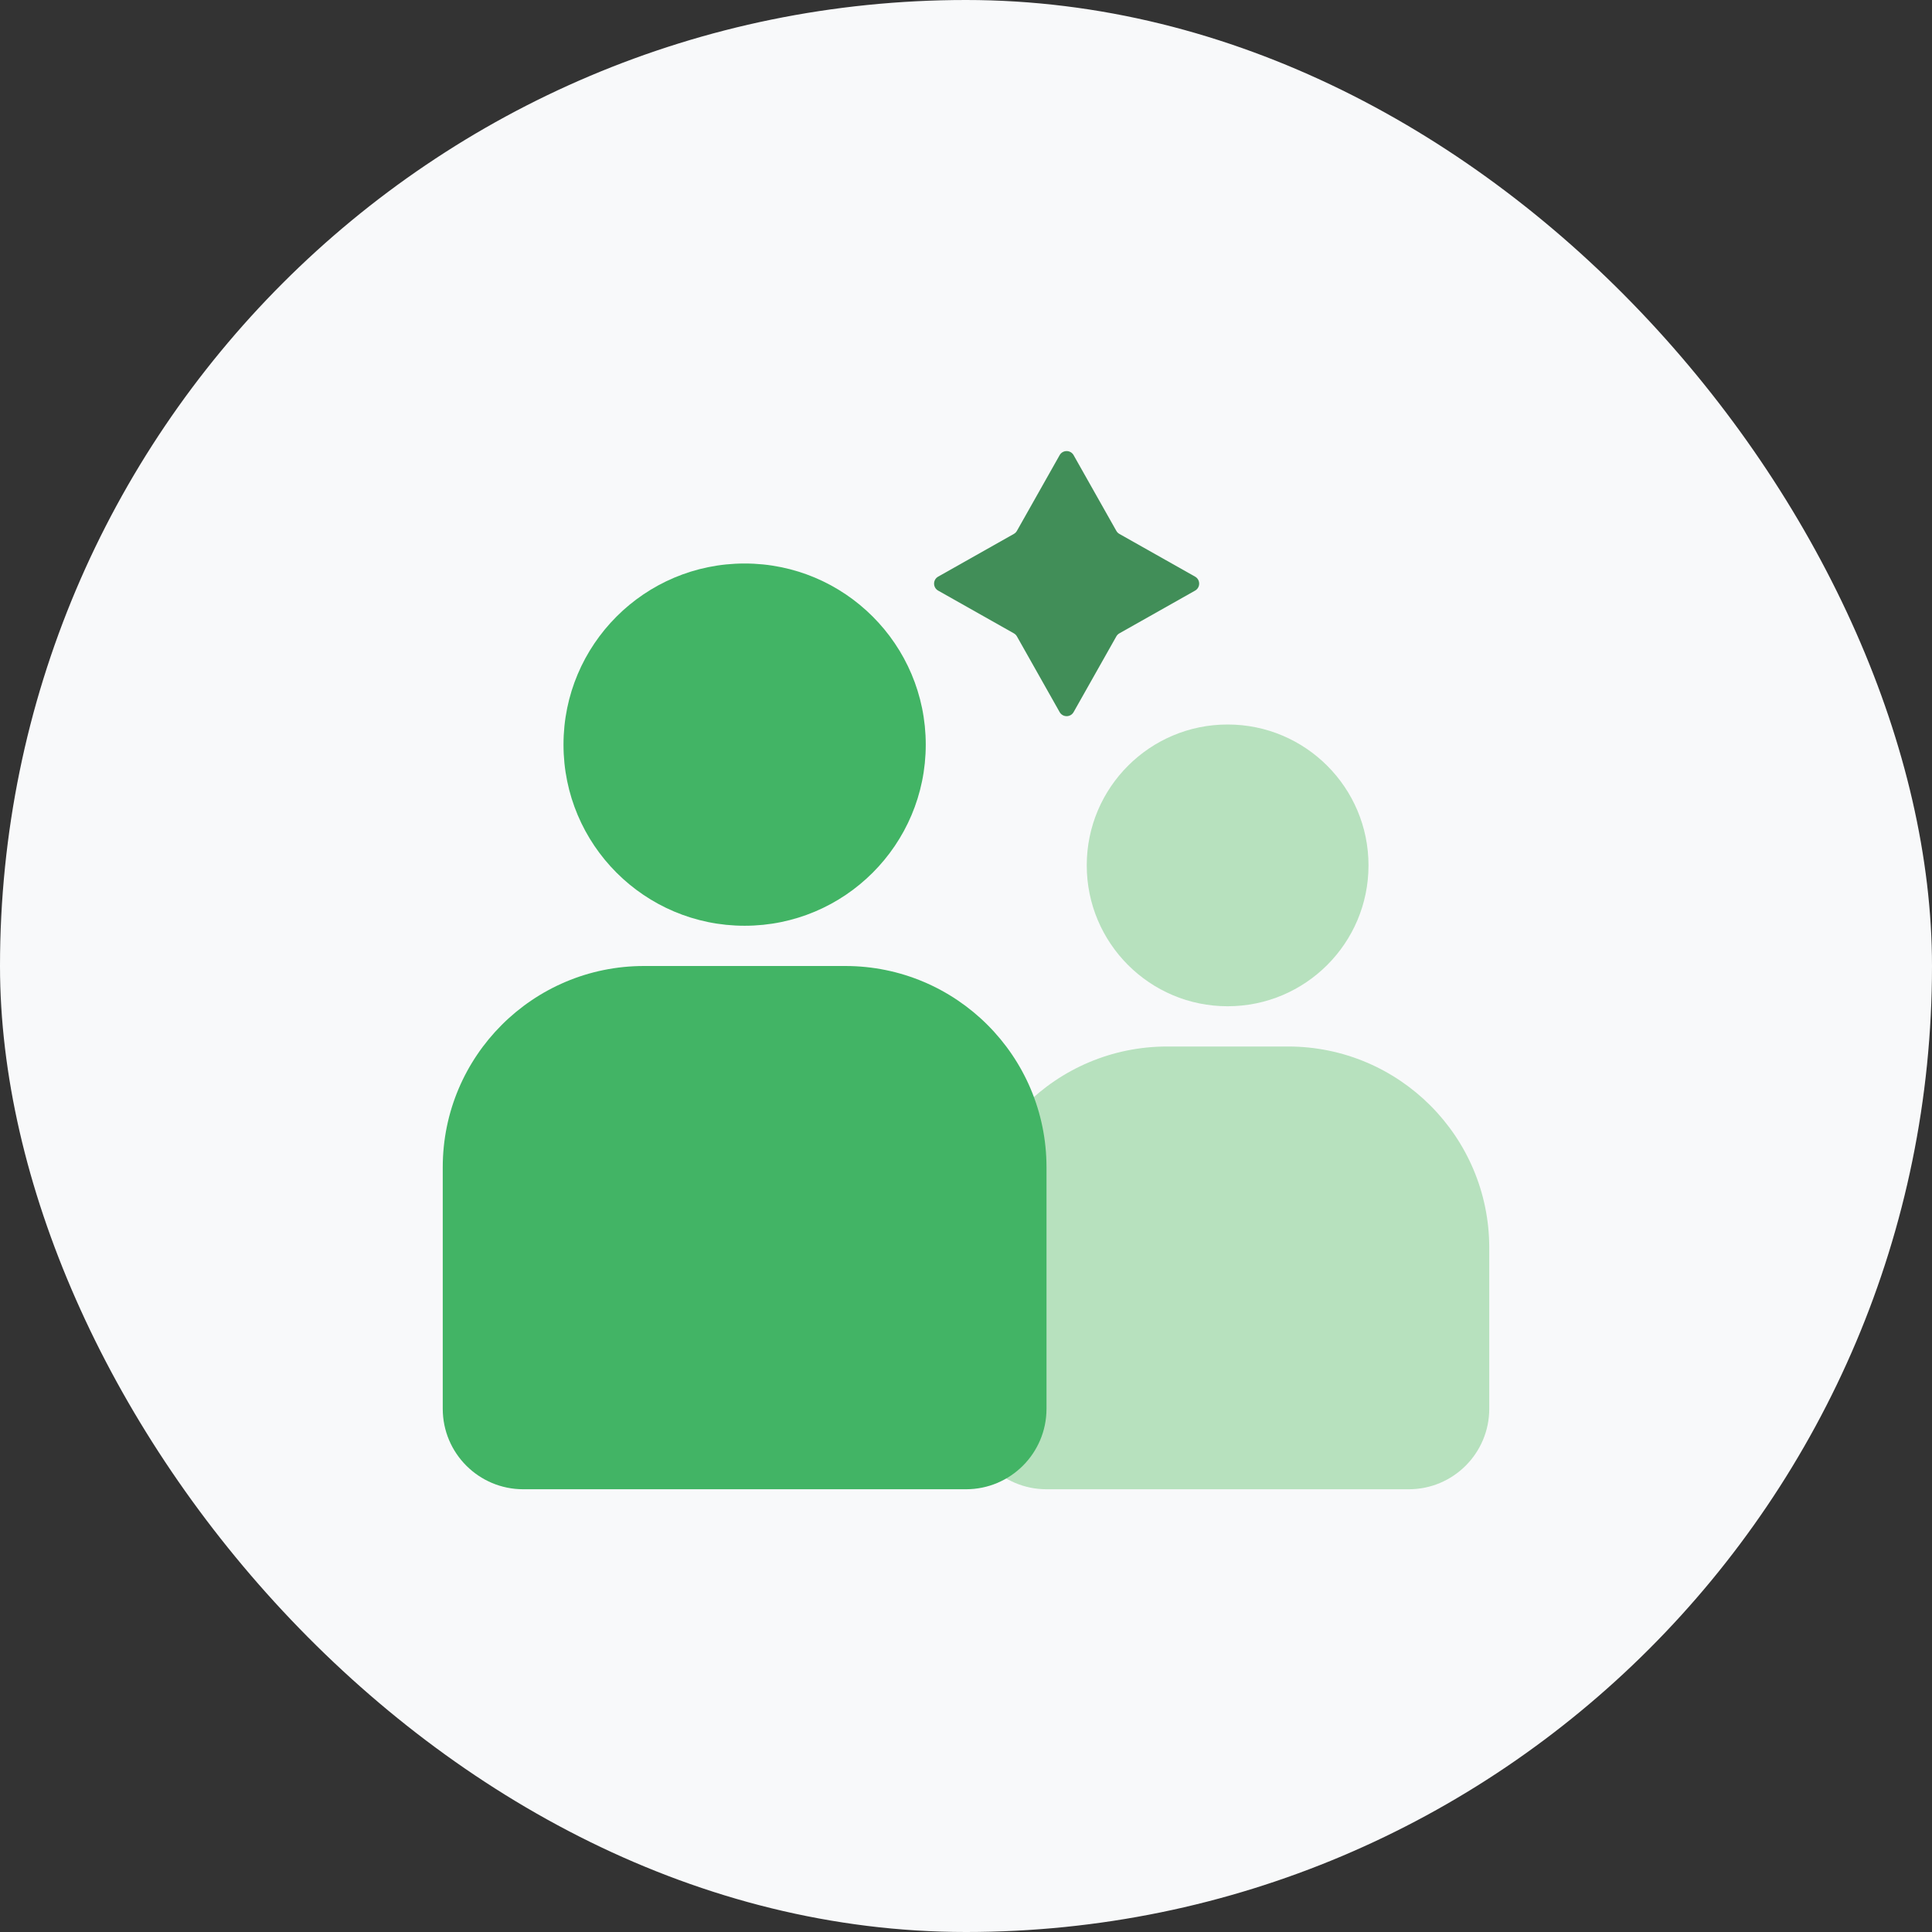
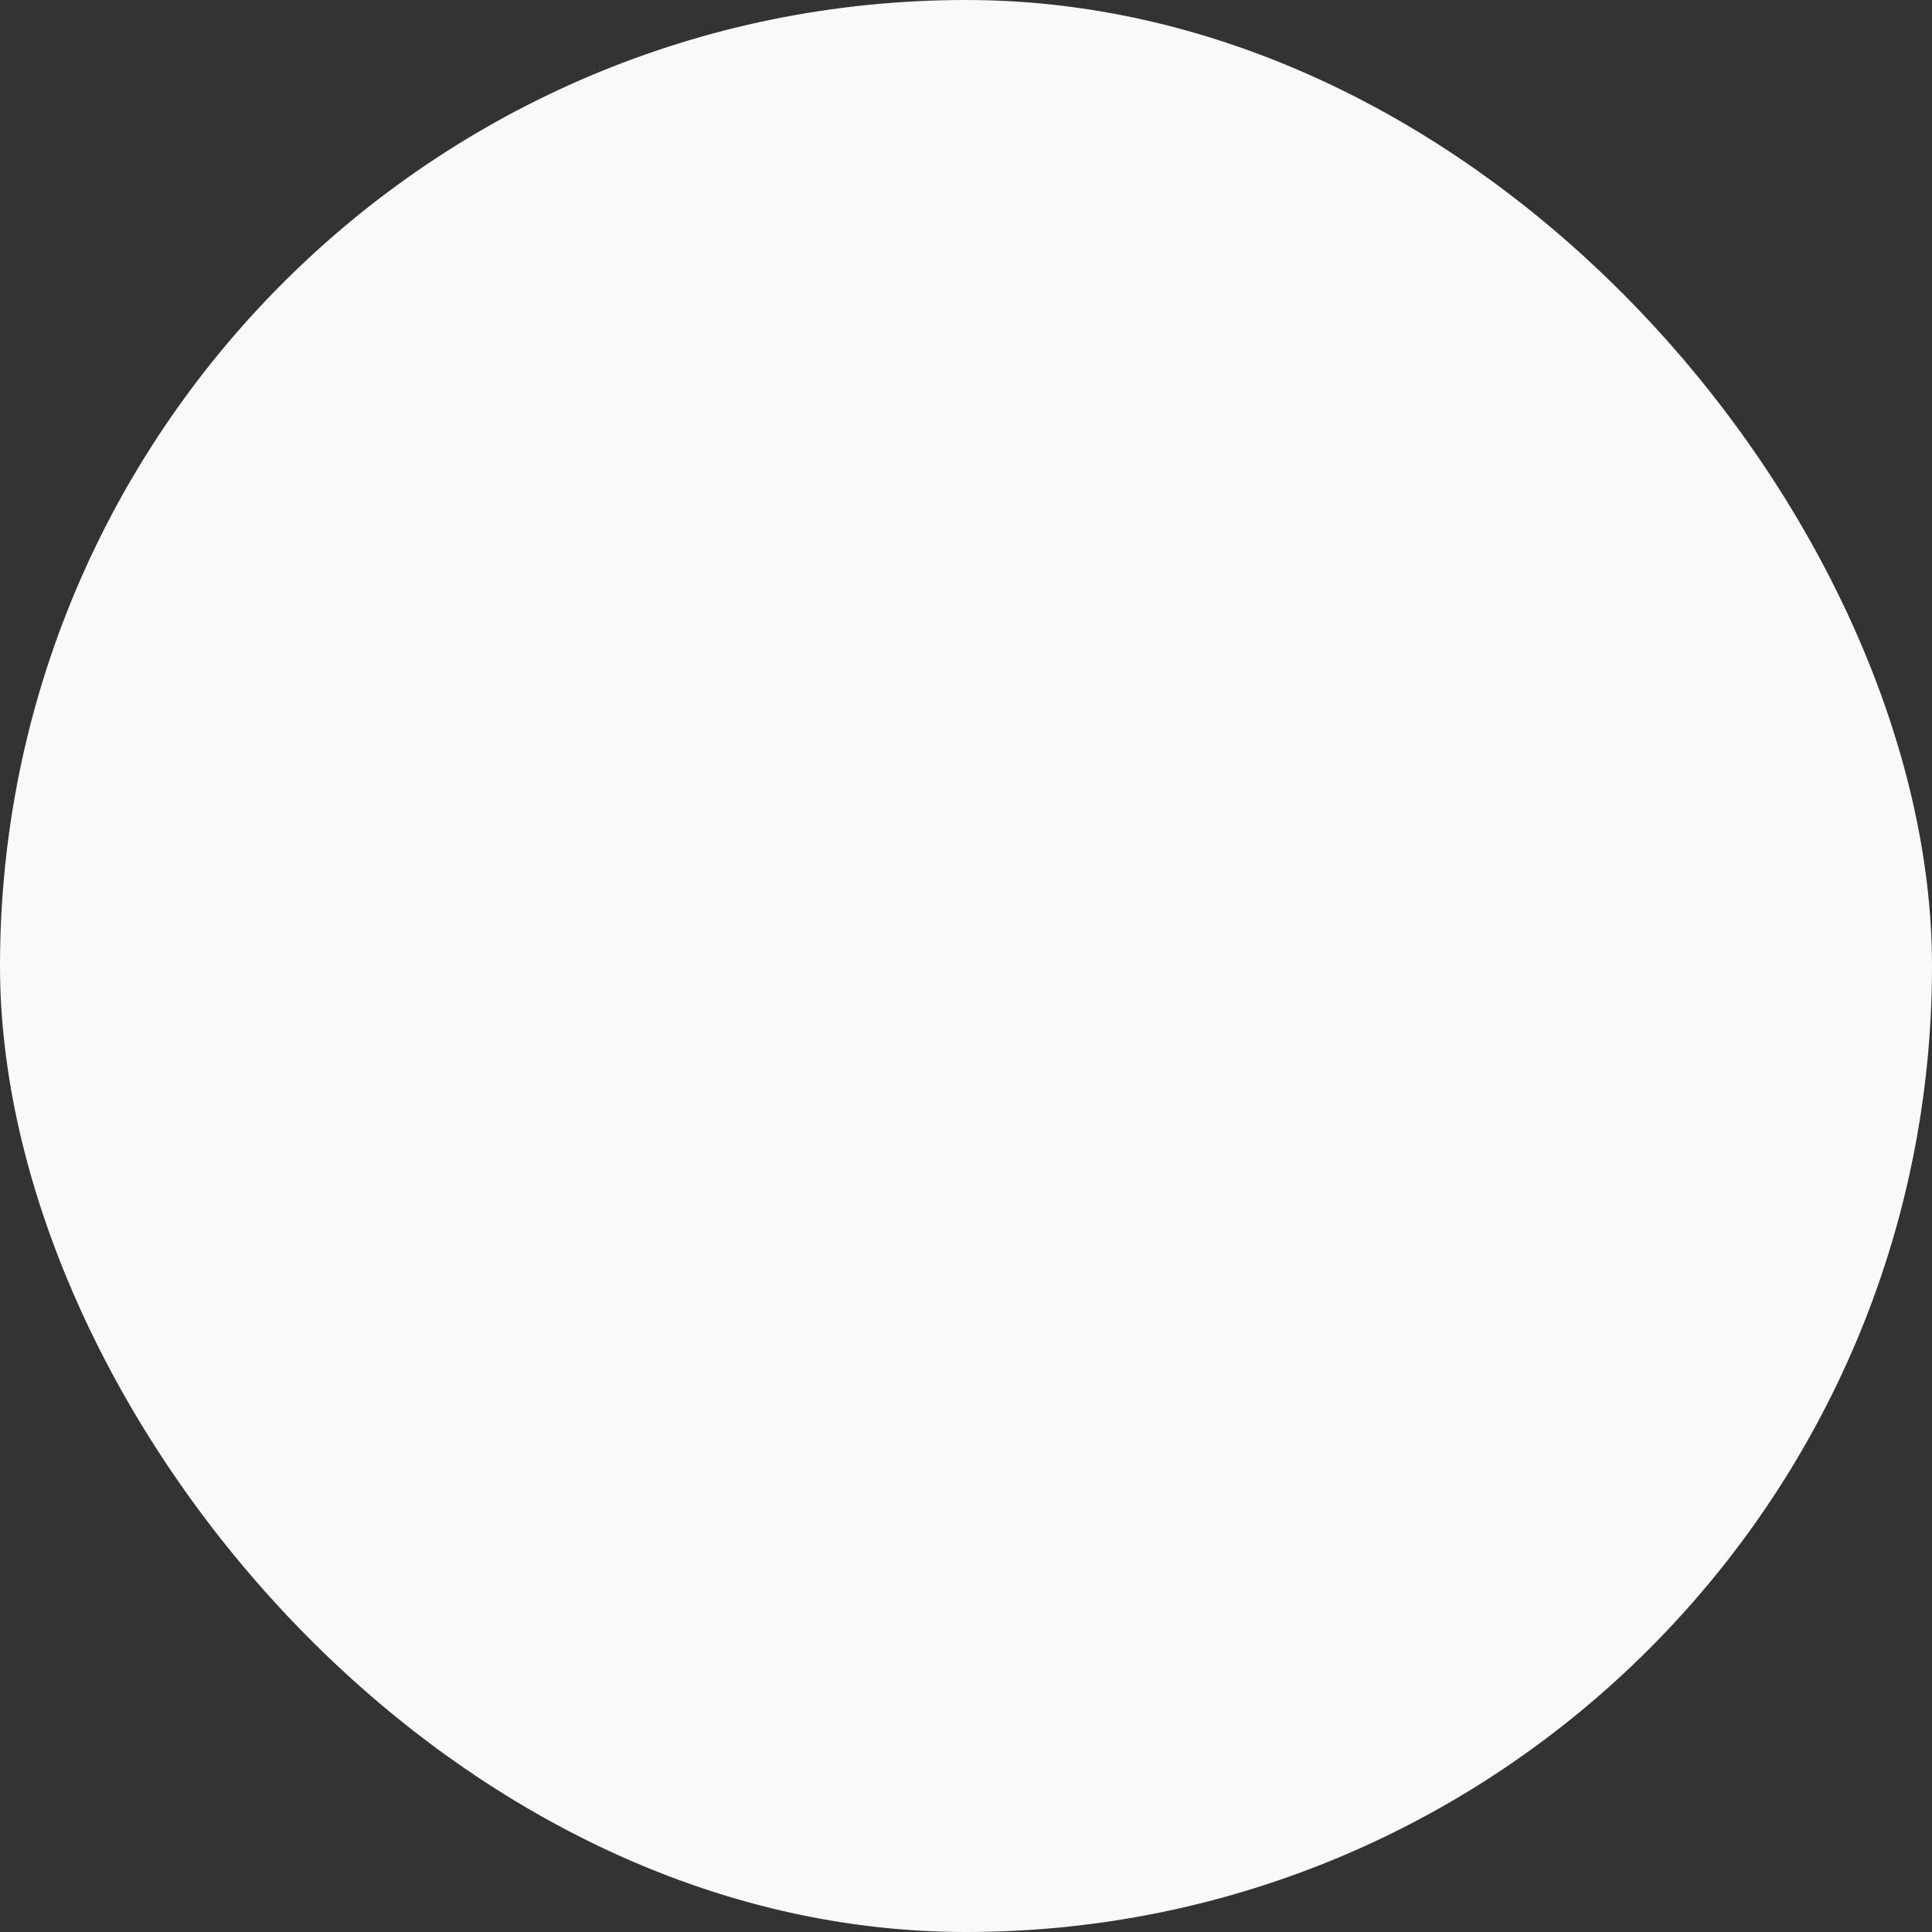
<svg xmlns="http://www.w3.org/2000/svg" width="48" height="48" viewBox="0 0 48 48" fill="none">
  <rect x="0" y="0" width="48" height="48" fill="#333333" stroke="none" />
  <rect width="48" height="48" rx="24" fill="#F8F9FA" />
-   <circle cx="30.5" cy="21.5" r="3.5" fill="#B7E1BE" />
-   <path d="M24 31C24 28.239 26.239 26 29 26H32C34.761 26 37 28.239 37 31V35C37 36.105 36.105 37 35 37H26C24.895 37 24 36.105 24 35V31Z" fill="#B7E1BE" />
-   <path d="M26.326 11.309C26.402 11.173 26.598 11.173 26.674 11.309L27.735 13.189C27.753 13.221 27.779 13.247 27.811 13.265L29.691 14.326C29.827 14.402 29.827 14.598 29.691 14.674L27.811 15.735C27.779 15.753 27.753 15.779 27.735 15.811L26.674 17.691C26.598 17.827 26.402 17.827 26.326 17.691L25.265 15.811C25.247 15.779 25.221 15.753 25.189 15.735L23.309 14.674C23.173 14.598 23.173 14.402 23.309 14.326L25.189 13.265C25.221 13.247 25.247 13.221 25.265 13.189L26.326 11.309Z" fill="#418E58" />
-   <circle cx="18.5" cy="18.5" r="4.5" fill="#42B465" />
-   <path d="M11 29C11 26.239 13.239 24 16 24H21C23.761 24 26 26.239 26 29V35C26 36.105 25.105 37 24 37H13C11.895 37 11 36.105 11 35V29Z" fill="#42B465" />
</svg>